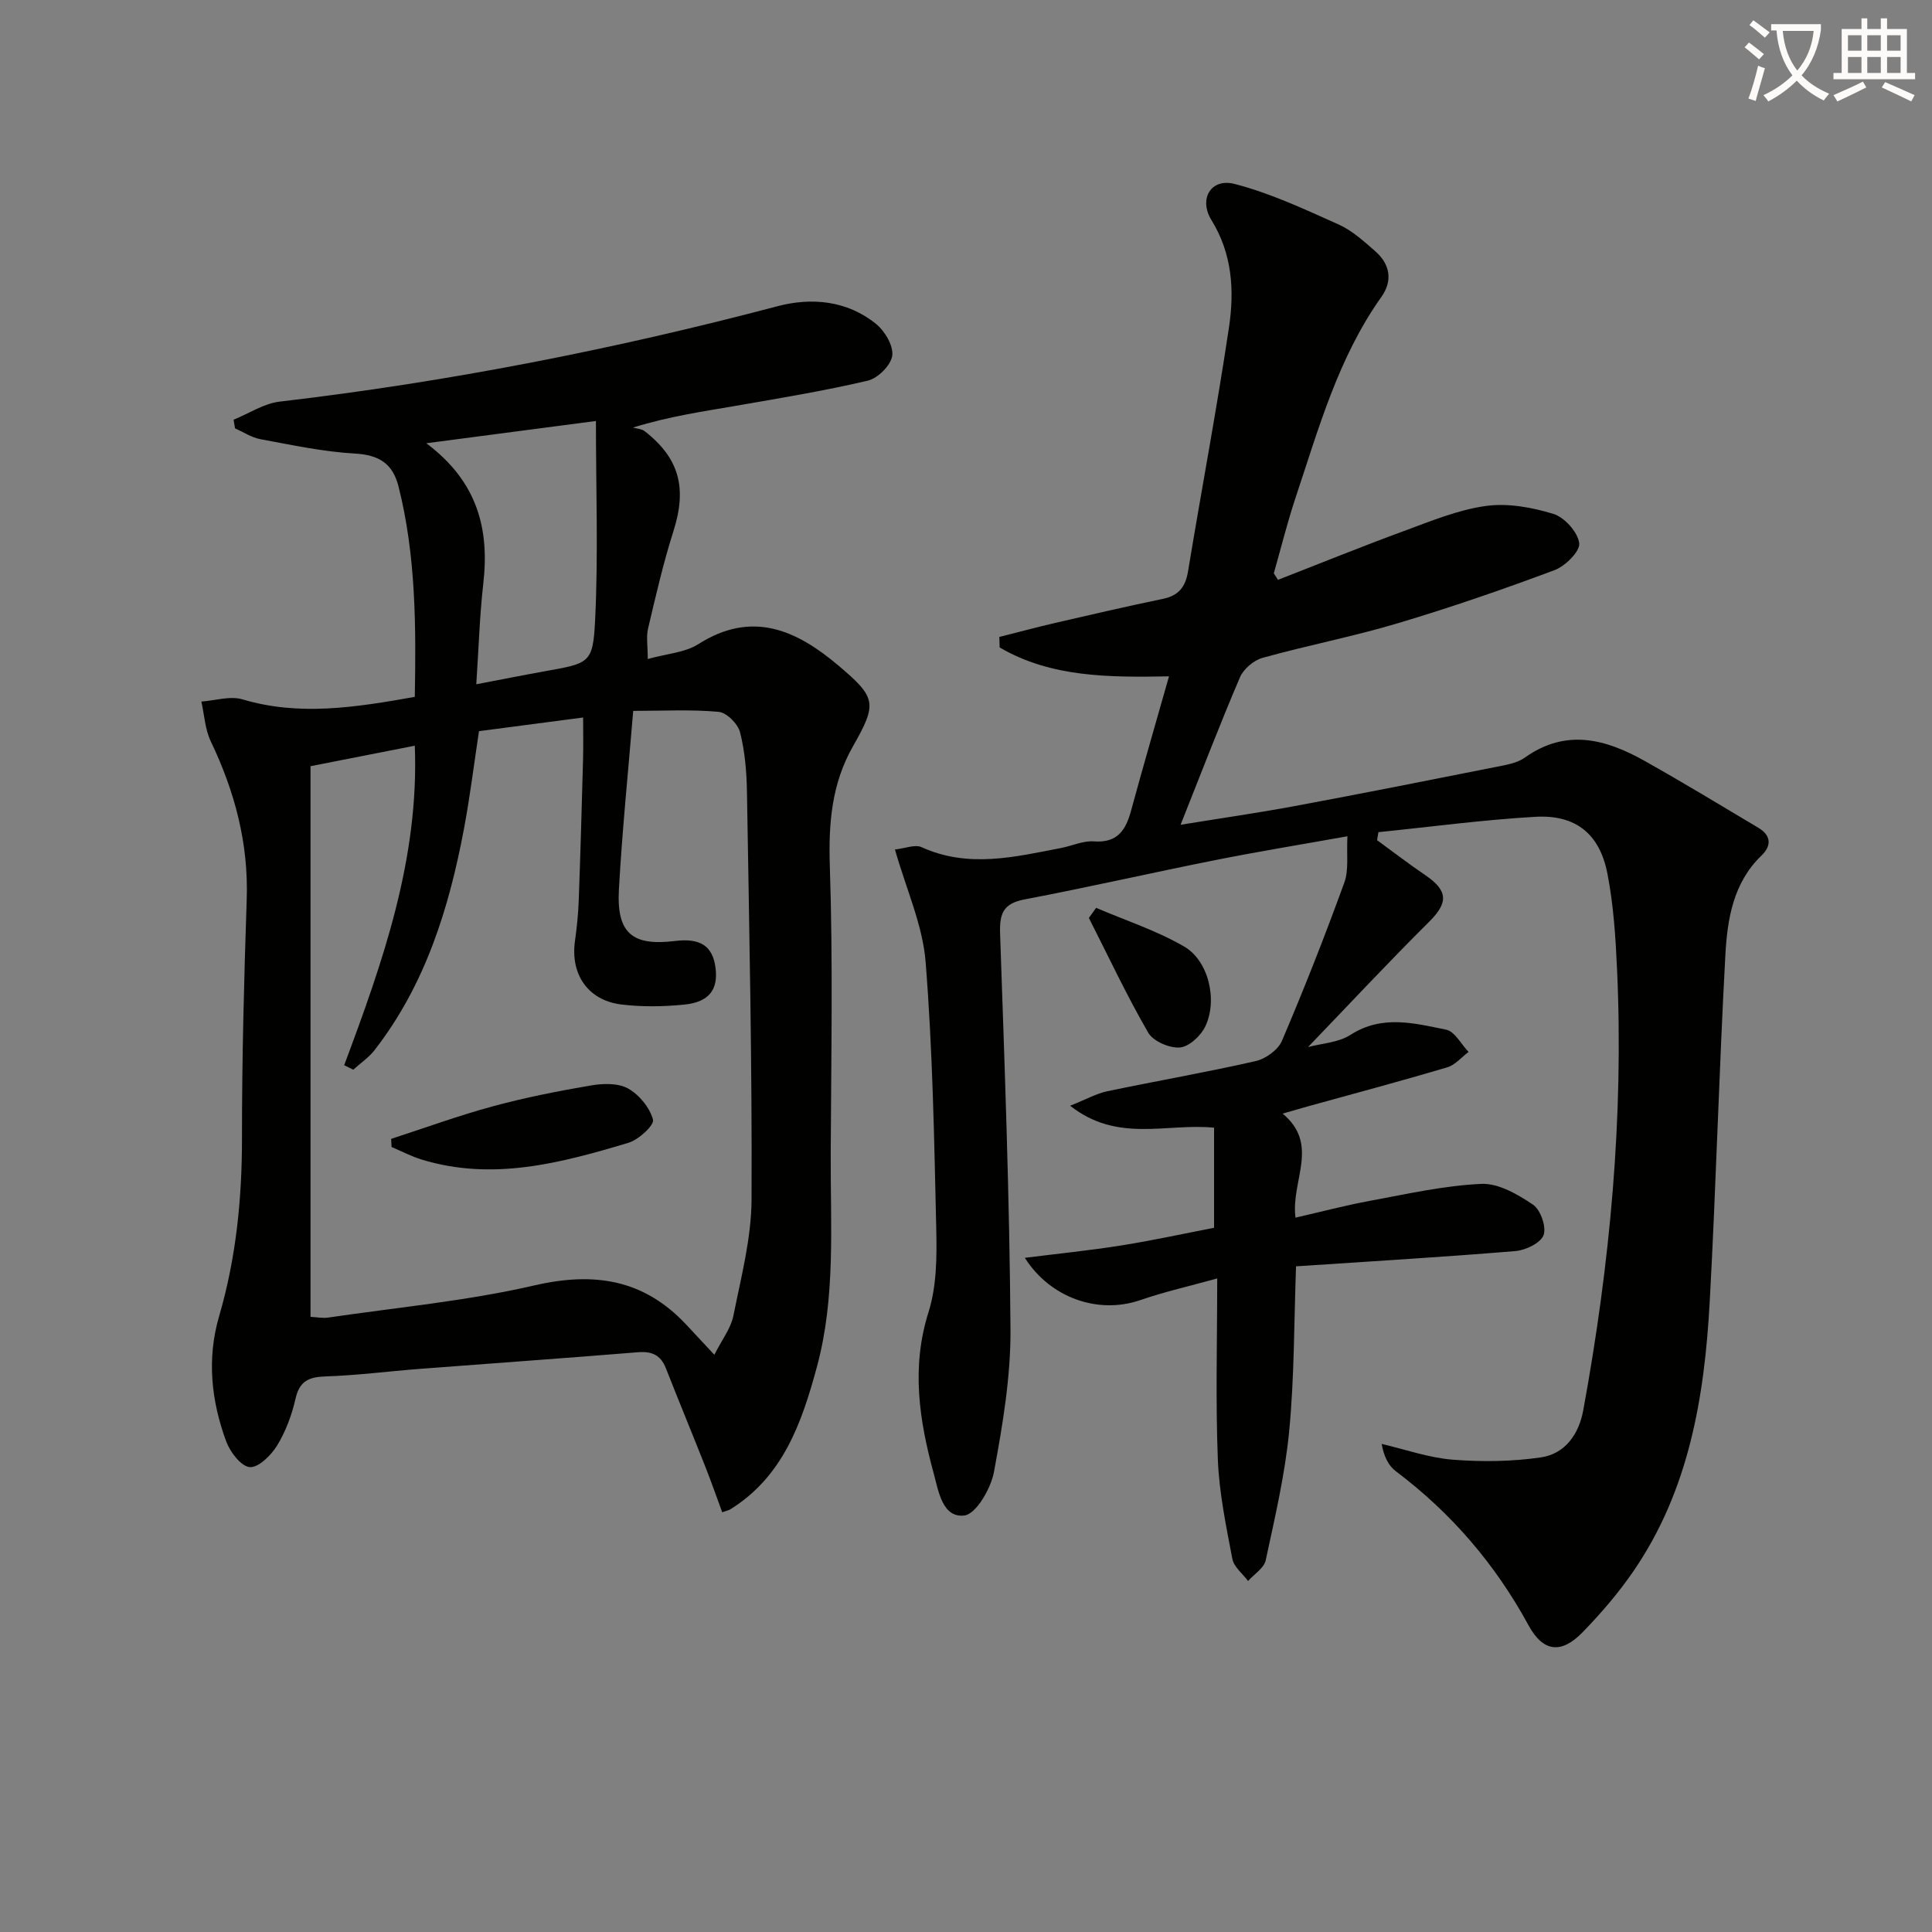
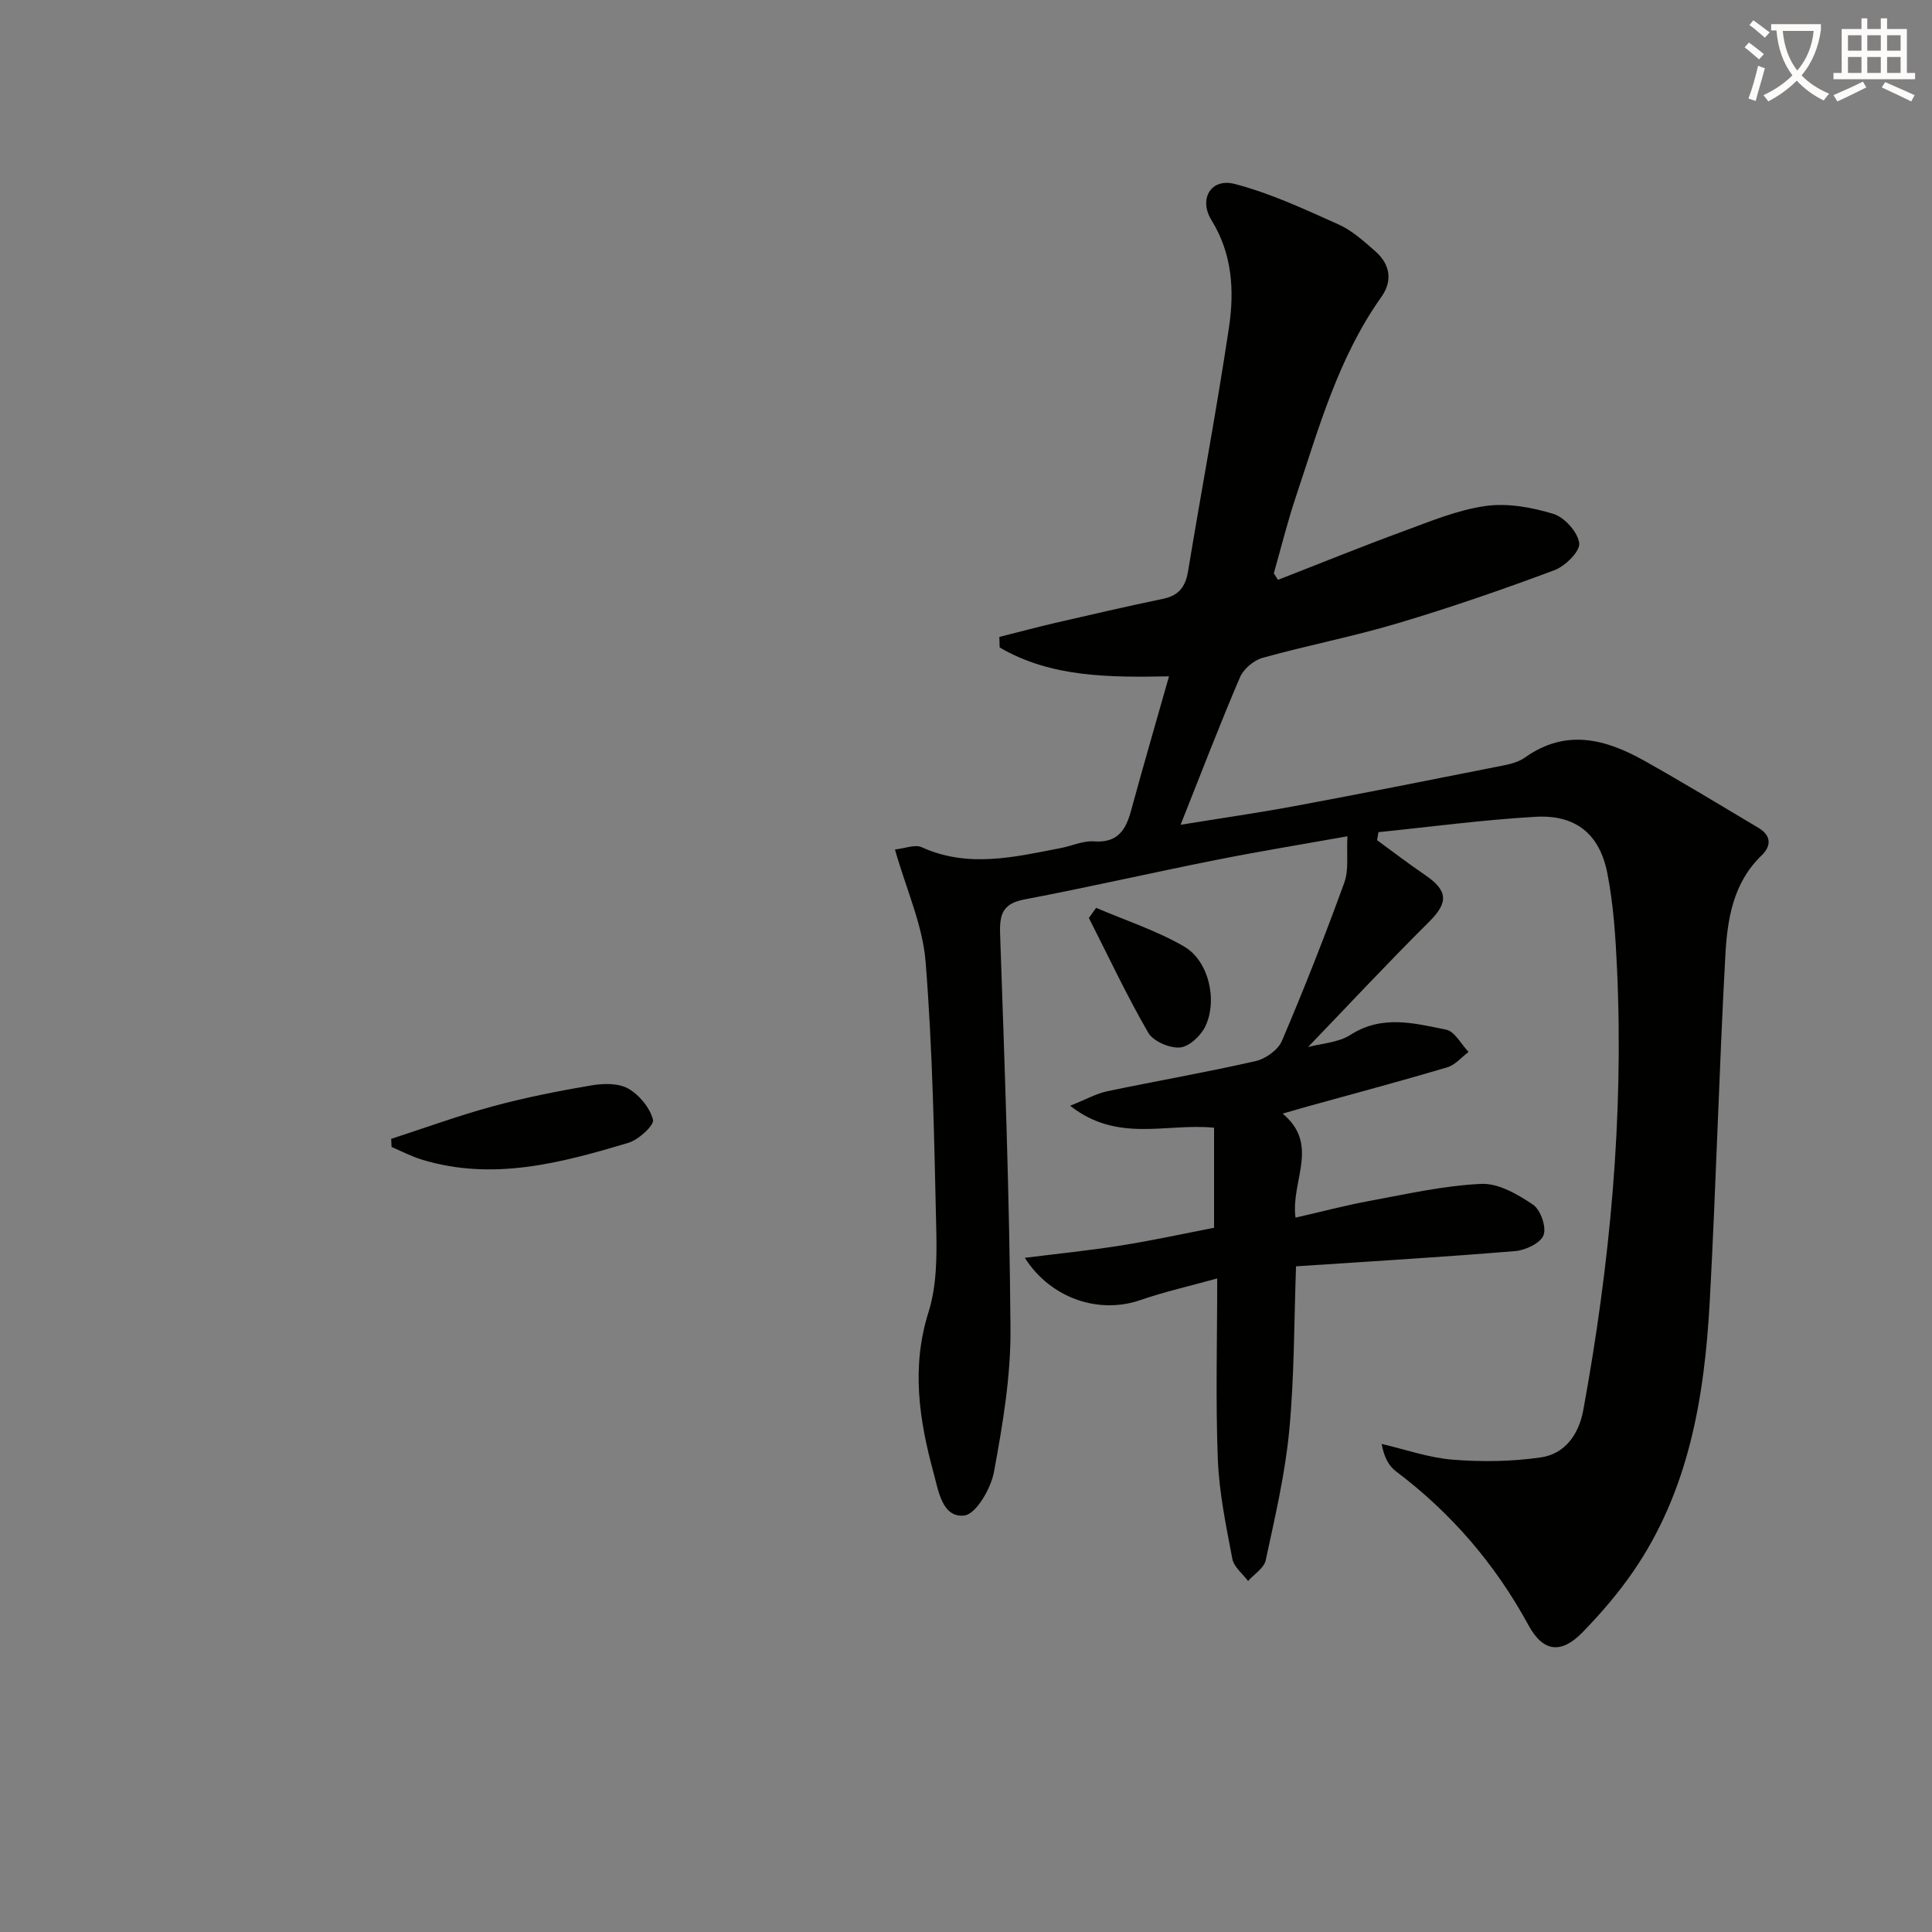
<svg xmlns="http://www.w3.org/2000/svg" enable-background="new 0 0 400 400" viewBox="0 0 400 400">
  <rect x="0" y="0" width="400" height="400" fill="#808080" stroke="none" />
  <path d="m362.1 8.8c1.1.8 2.1 1.6 3.1 2.4l-1 1.1c-1.3-1.1-2.3-2-3-2.5zm1.9 4.8c.5.2.9.4 1.4.5-.6 2.3-1.3 4.5-1.9 6.8l-1.5-.5c.8-2.1 1.4-4.3 2-6.8zm-1-9.4c1.3.9 2.4 1.8 3.4 2.5l-1 1.1c-1.4-1.2-2.4-2.1-3.2-2.6zm3.7 2.2v-1.4h10.3v1.2c-.5 3.6-1.8 6.8-4 9.4 1.5 1.6 3.4 2.8 5.7 3.8-.3.4-.7.8-1.1 1.4-2.3-1.1-4.1-2.5-5.6-4.1-1.6 1.6-3.6 3.1-5.9 4.3-.3-.5-.7-.9-1-1.3 2.4-1.1 4.4-2.5 6-4.1-1.9-2.5-3-5.6-3.3-9.3h-1.1zm8.8 0h-6.4c.3 3.3 1.3 6 3 8.2 2-2.3 3.1-5.1 3.4-8.2z" fill="#fcfbfa" />
  <path d="m385.3 3.8h1.3v2.2h2.8v-2.2h1.3v2.2h4.1v9.1h1.7v1.3h-16.9v-1.3h1.7v-9.1h4.1v-2.2zm.4 13.1.7 1.2c-1.8.9-3.8 1.9-6 2.9-.2-.4-.5-.8-.8-1.3 2.3-1 4.3-1.9 6.1-2.8zm-3.1-6.4h2.8v-3.2h-2.8zm0 4.6h2.8v-3.3h-2.8zm4-4.6h2.8v-3.2h-2.8zm0 4.6h2.8v-3.3h-2.8zm3.7 1.9c2.1.9 4.1 1.8 6.1 2.7l-.7 1.3c-2.2-1.1-4.2-2-6.1-2.9zm3.2-9.7h-2.8v3.2h2.8zm-2.8 7.8h2.8v-3.3h-2.8z" fill="#fcfbfa" />
  <g fill="#010100">
    <path d="m185.29 175.88c2.11-.23 4.15-1.1 5.52-.48 9.66 4.39 19.25 2.03 28.87.17 2.28-.44 4.58-1.54 6.81-1.37 4.94.36 6.61-2.39 7.71-6.45 2.47-9.1 5.12-18.15 7.83-27.72-12.42.22-24.42.24-35.06-5.98-.02-.73-.04-1.45-.07-2.18 3.85-.97 7.69-2 11.56-2.9 7.43-1.72 14.87-3.44 22.34-4.99 3.25-.67 4.64-2.49 5.17-5.68 2.78-16.85 5.96-33.65 8.48-50.54 1.13-7.59.69-15.2-3.63-22.19-2.7-4.36-.11-8.75 4.78-7.49 7.41 1.91 14.5 5.24 21.53 8.39 2.82 1.26 5.27 3.5 7.64 5.58 3.04 2.67 3.6 6.09 1.24 9.41-8.94 12.57-12.98 27.21-17.76 41.53-1.72 5.16-3.03 10.47-4.52 15.71.29.45.58.9.86 1.35 8.66-3.37 17.26-6.87 25.98-10.07 5.57-2.05 11.2-4.4 17.01-5.22 4.55-.64 9.58.27 14.04 1.64 2.31.71 5.05 3.78 5.34 6.06.21 1.68-2.9 4.76-5.13 5.59-10.7 4-21.53 7.74-32.48 11-9.21 2.75-18.69 4.57-27.95 7.15-1.83.51-3.94 2.3-4.68 4.03-4.17 9.74-7.96 19.64-12.29 30.53 8.49-1.38 16.08-2.47 23.62-3.87 13.87-2.58 27.71-5.33 41.54-8.08 2.11-.42 4.46-.78 6.13-1.97 8.5-6.04 16.68-3.84 24.73.67 7.96 4.47 15.77 9.2 23.61 13.88 2.6 1.55 2.79 3.67.64 5.74-5.88 5.65-7.07 13.17-7.48 20.59-1.31 23.91-1.93 47.86-3.24 71.77-1.08 19.73-4.28 39.04-15.81 55.83-3.09 4.5-6.71 8.71-10.52 12.63-4.43 4.56-8.18 4.08-11.19-1.46-6.88-12.64-15.98-23.24-27.47-31.89-1.55-1.16-2.49-3.13-2.93-5.65 4.89 1.14 9.74 2.86 14.69 3.26 6.05.48 12.26.4 18.26-.47 5.05-.73 7.89-4.84 8.79-9.78 5.53-30.19 8.4-60.6 6.99-91.32-.3-6.62-.73-13.32-2-19.81-1.61-8.22-6.59-12.19-14.89-11.72-10.86.62-21.67 2.08-32.51 3.18-.09.55-.18 1.11-.28 1.66 3.31 2.41 6.55 4.91 9.94 7.21 4.82 3.27 4.8 5.75.82 9.7-8.49 8.43-16.66 17.2-25.05 25.92 2.83-.76 6.28-.91 8.79-2.53 6.54-4.2 13.21-2.4 19.79-1.07 1.79.36 3.11 3.01 4.65 4.61-1.46 1.09-2.77 2.7-4.41 3.19-9.53 2.83-19.13 5.39-28.71 8.04-1.42.39-2.84.81-5.38 1.54 7.78 6.46 1.65 13.93 2.67 21.54 5.31-1.21 10.35-2.55 15.46-3.49 7.64-1.41 15.3-3.15 23.01-3.5 3.54-.16 7.54 2.17 10.7 4.3 1.57 1.06 2.81 4.62 2.19 6.31-.6 1.63-3.71 3.12-5.83 3.3-15.04 1.25-30.11 2.14-45.42 3.16-.42 11.53-.34 22.83-1.41 34.02-.86 9.03-2.96 17.95-4.87 26.85-.35 1.61-2.39 2.86-3.65 4.28-1.12-1.51-2.93-2.9-3.25-4.56-1.3-6.83-2.74-13.72-3.01-20.63-.48-12.13-.13-24.29-.13-37.45-5.67 1.57-10.91 2.75-15.95 4.49-8.69 2.99-18.62-.46-23.88-8.76 6.74-.85 13.43-1.52 20.07-2.58 6.52-1.04 12.99-2.46 19.11-3.64 0-7.19 0-13.78 0-20.72-9.86-.99-19.97 3.21-29.8-4.55 3.37-1.34 5.45-2.53 7.69-3 10.23-2.14 20.53-3.92 30.71-6.24 2.07-.47 4.66-2.32 5.45-4.19 4.61-10.8 8.91-21.74 12.92-32.78.96-2.64.44-5.82.64-9.58-9.67 1.73-18.58 3.18-27.43 4.95-13.16 2.62-26.25 5.62-39.44 8.13-4.45.85-5.18 2.98-5.04 7.13.94 27.27 1.96 54.55 2.15 81.83.07 9.86-1.62 19.82-3.42 29.57-.63 3.43-3.71 8.74-6.14 9.02-4.57.52-5.35-5.12-6.35-8.77-2.99-10.97-4.67-21.92-1.06-33.34 1.71-5.41 1.73-11.52 1.6-17.3-.42-18.41-.74-36.85-2.2-55.19-.59-7.59-3.98-14.96-6.35-23.29z" />
-     <path d="m85.88 144.28c.26-14.68.24-29.24-3.37-43.56-1.18-4.68-3.97-6.52-8.95-6.81-6.59-.37-13.13-1.78-19.64-2.98-1.83-.34-3.51-1.47-5.26-2.25-.1-.59-.2-1.19-.3-1.78 3.18-1.29 6.27-3.37 9.56-3.75 34.84-4.08 69.14-10.8 103.05-19.75 7.03-1.86 14.41-1.2 20.41 3.67 1.82 1.48 3.63 4.53 3.35 6.57-.27 1.98-2.98 4.68-5.06 5.17-9.03 2.12-18.22 3.63-27.37 5.22-6.69 1.16-13.42 2.09-21.26 4.49.82.24 1.81.27 2.43.75 7.24 5.63 8.78 11.85 5.96 20.69-2.11 6.62-3.66 13.42-5.26 20.19-.4 1.69-.06 3.56-.06 6.29 3.97-1.11 7.71-1.32 10.46-3.07 11.14-7.09 20.31-2.93 29 4.41 7.88 6.66 8.08 7.85 3.04 16.71-4.46 7.83-5.09 16.04-4.8 24.96.66 19.8.27 39.64.18 59.46-.07 14.77 1.07 29.63-2.88 44.17-3.14 11.56-7 22.63-17.92 29.42-.27.17-.6.22-1.66.6-1.17-3.17-2.29-6.38-3.54-9.54-2.68-6.78-5.47-13.52-8.14-20.31-1.08-2.75-2.94-3.51-5.81-3.28-15.07 1.23-30.16 2.29-45.24 3.45-6.46.5-12.9 1.34-19.36 1.55-3.48.11-5.43.94-6.26 4.63-.76 3.36-2.02 6.75-3.8 9.67-1.24 2.02-3.85 4.61-5.66 4.48-1.79-.13-4.07-3.1-4.88-5.3-3.11-8.42-4.04-17.15-1.48-25.92 3.53-12.08 4.75-24.37 4.74-36.93-.01-16.47.43-32.95.98-49.41.39-11.62-2.48-22.33-7.44-32.7-1.19-2.49-1.33-5.48-1.95-8.24 2.86-.2 5.96-1.22 8.53-.45 11.72 3.49 23.3 1.68 35.66-.52zm-21.59 14.35v114.01c1.4.07 2.55.32 3.65.15 14.26-2.1 28.7-3.43 42.7-6.66 12.39-2.86 22.64-1.26 31.4 8.08 1.76 1.88 3.52 3.76 5.86 6.28 1.56-3.11 3.42-5.46 3.94-8.08 1.59-7.96 3.72-16.01 3.76-24.04.13-28.13-.49-56.27-.95-84.41-.07-4.14-.42-8.37-1.43-12.35-.44-1.74-2.77-4.08-4.42-4.23-5.72-.52-11.51-.2-17.7-.2-1.03 12.52-2.28 24.71-2.96 36.93-.51 9.1 2.74 11.8 11.62 10.71 5.28-.65 7.83 1.06 8.39 5.62.55 4.46-1.35 7.03-6.46 7.55-4.28.43-8.69.5-12.95-.01-6.99-.82-10.67-6.22-9.7-13.15.39-2.78.68-5.59.78-8.39.36-9.81.63-19.62.9-29.43.07-2.73.01-5.47.01-8.46-7.43.98-14.32 1.88-21.56 2.83-1.04 6.82-1.86 13.56-3.11 20.21-3.1 16.49-8.01 32.29-18.49 45.8-1.21 1.56-2.94 2.73-4.43 4.08-.63-.31-1.25-.62-1.88-.93 7.95-21.29 15.54-42.65 14.62-66.15-7.29 1.44-14.23 2.8-21.59 4.24zm34.32-16.96c5.33-1.01 9.71-1.89 14.11-2.68 9.3-1.67 10.05-1.61 10.49-10.56.67-13.53.17-27.12.17-41.27-12.14 1.59-22.99 3.02-35.12 4.61 10.65 7.97 13.11 17.8 11.79 29.16-.75 6.59-.94 13.23-1.44 20.74z" />
    <path d="m226.94 187.96c6.1 2.61 12.51 4.7 18.21 8 5.1 2.95 6.99 11.13 4.39 16.56-.93 1.94-3.36 4.2-5.26 4.35-2.15.17-5.51-1.28-6.55-3.06-4.46-7.71-8.25-15.8-12.29-23.76.5-.7 1-1.39 1.5-2.09z" />
    <path d="m80.99 235.79c7.02-2.28 13.96-4.82 21.08-6.75 6.69-1.81 13.52-3.16 20.35-4.32 2.48-.42 5.59-.5 7.63.65 2.3 1.3 4.49 3.96 5.15 6.45.3 1.12-2.97 4.15-5.08 4.78-13.99 4.19-28.12 7.98-42.83 3.47-2.14-.66-4.15-1.72-6.22-2.6-.03-.57-.05-1.13-.08-1.68z" />
  </g>
</svg>